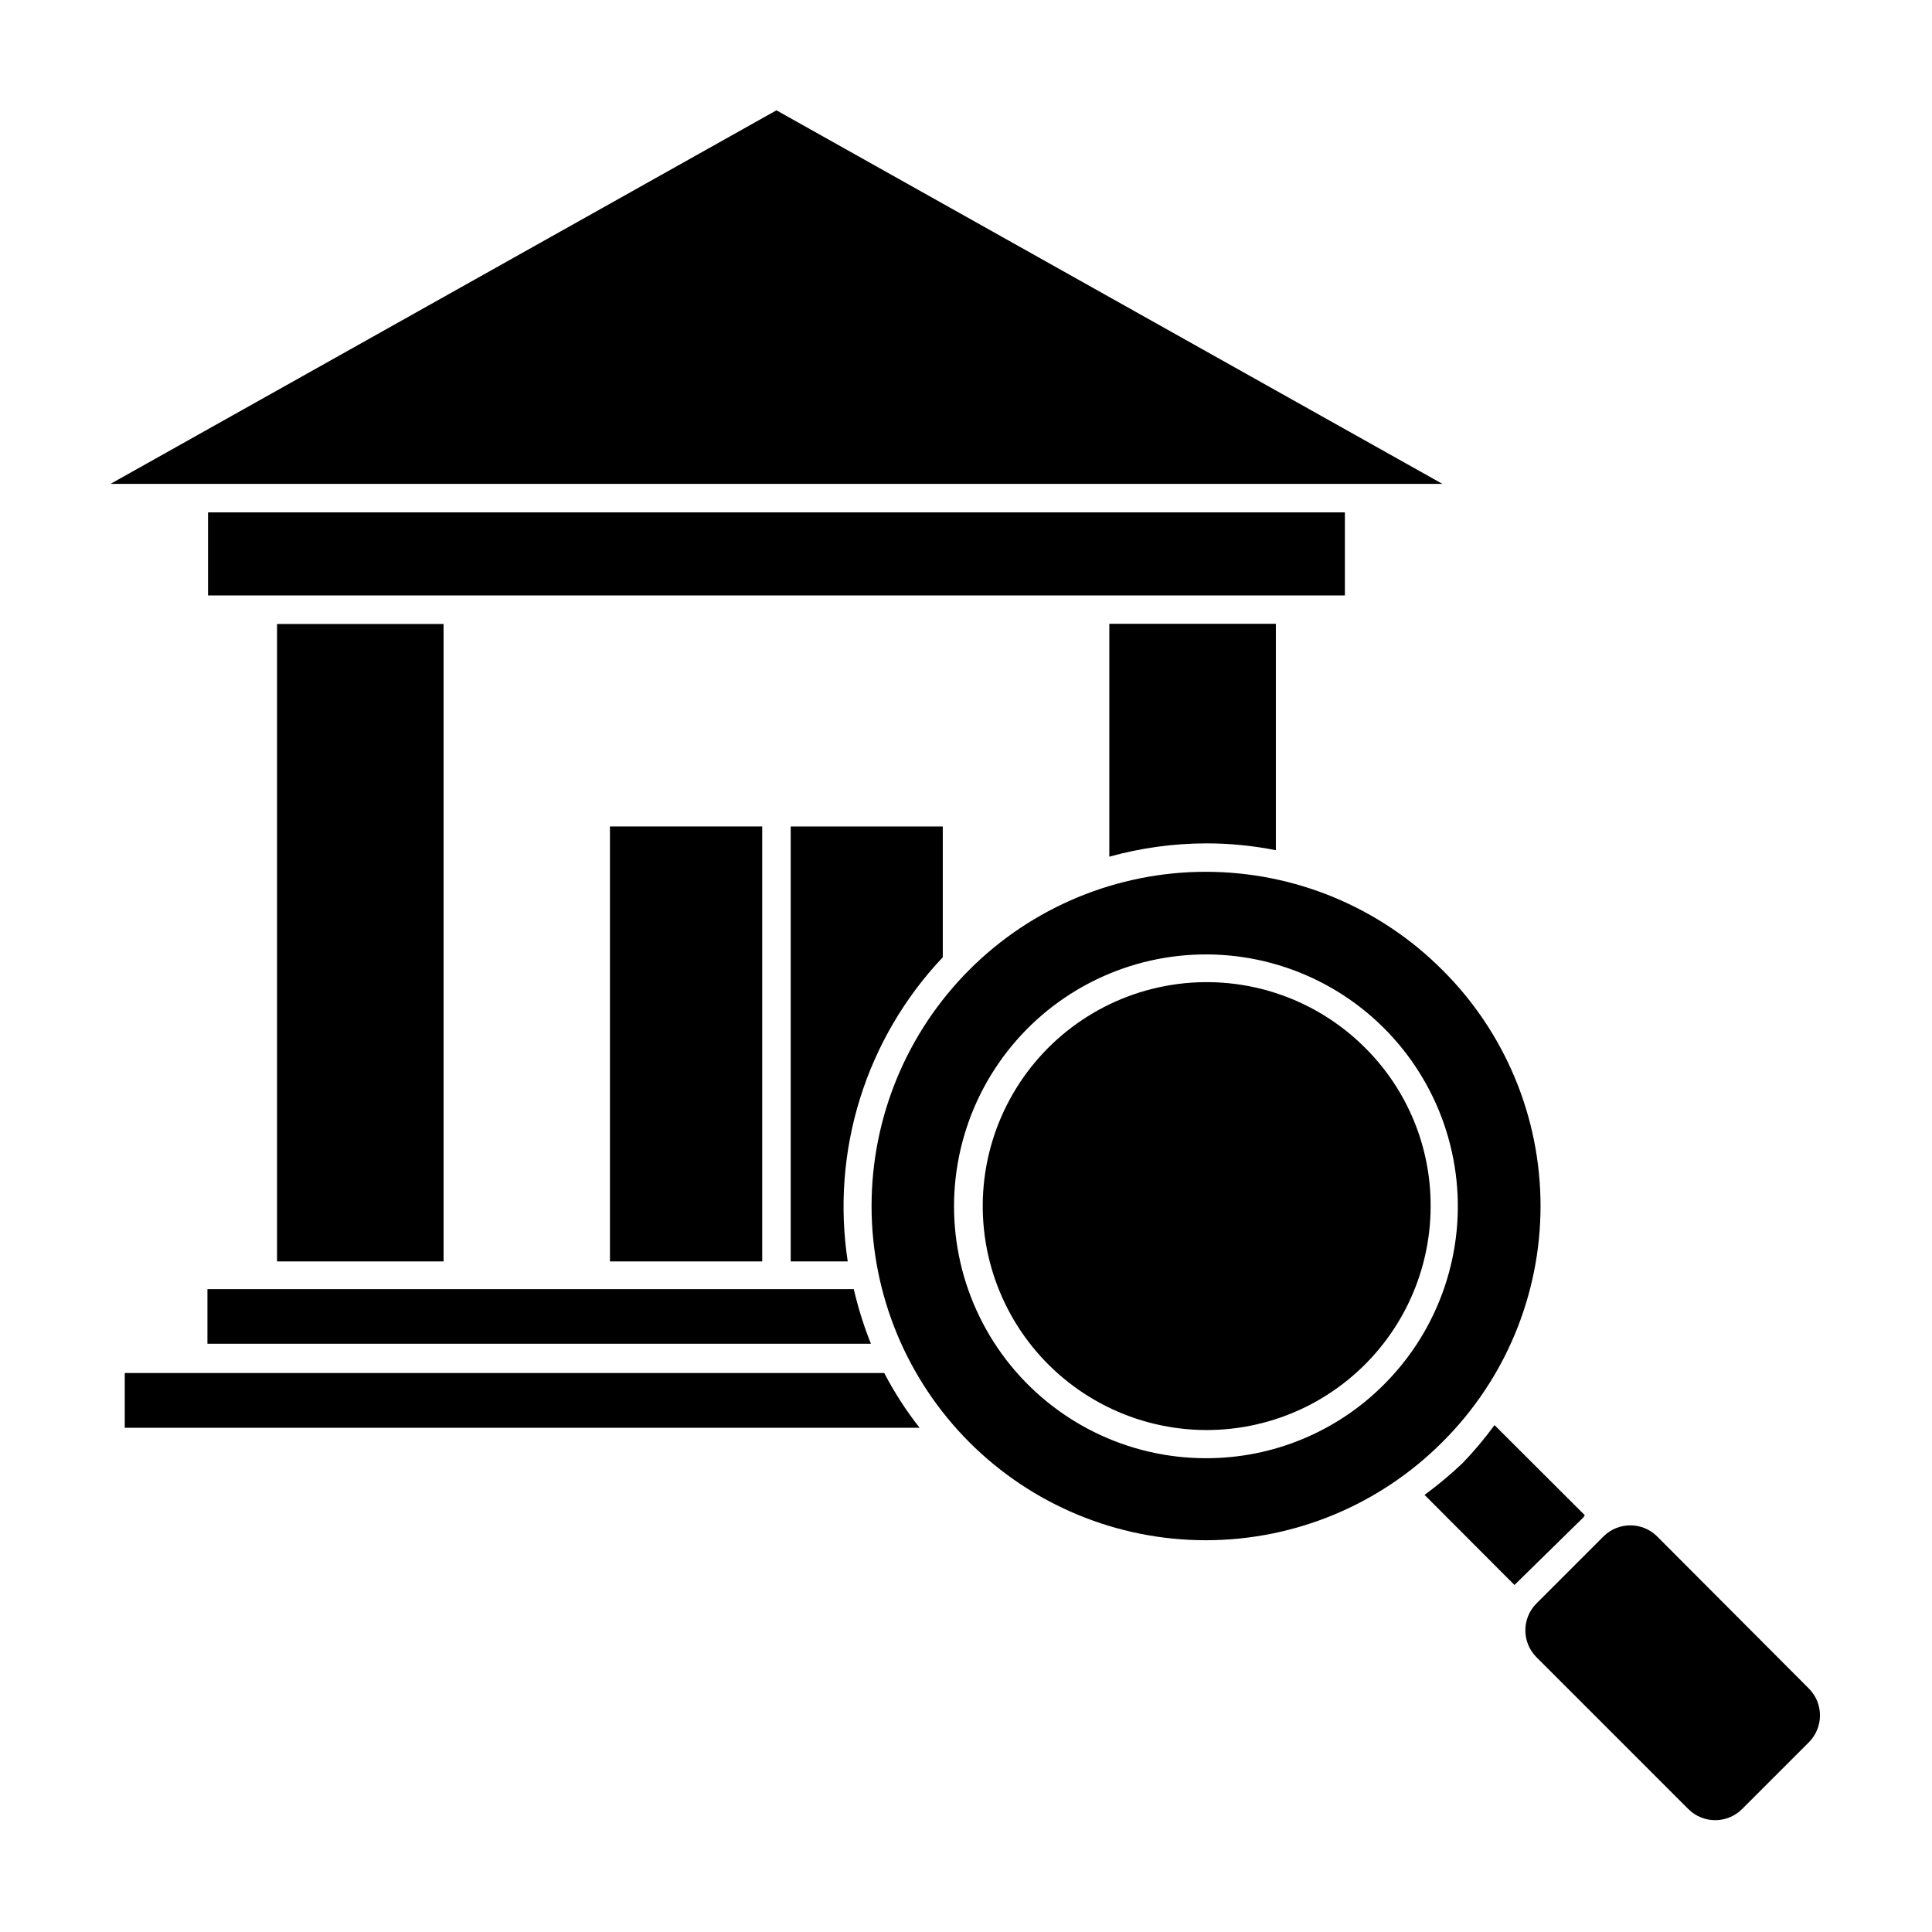
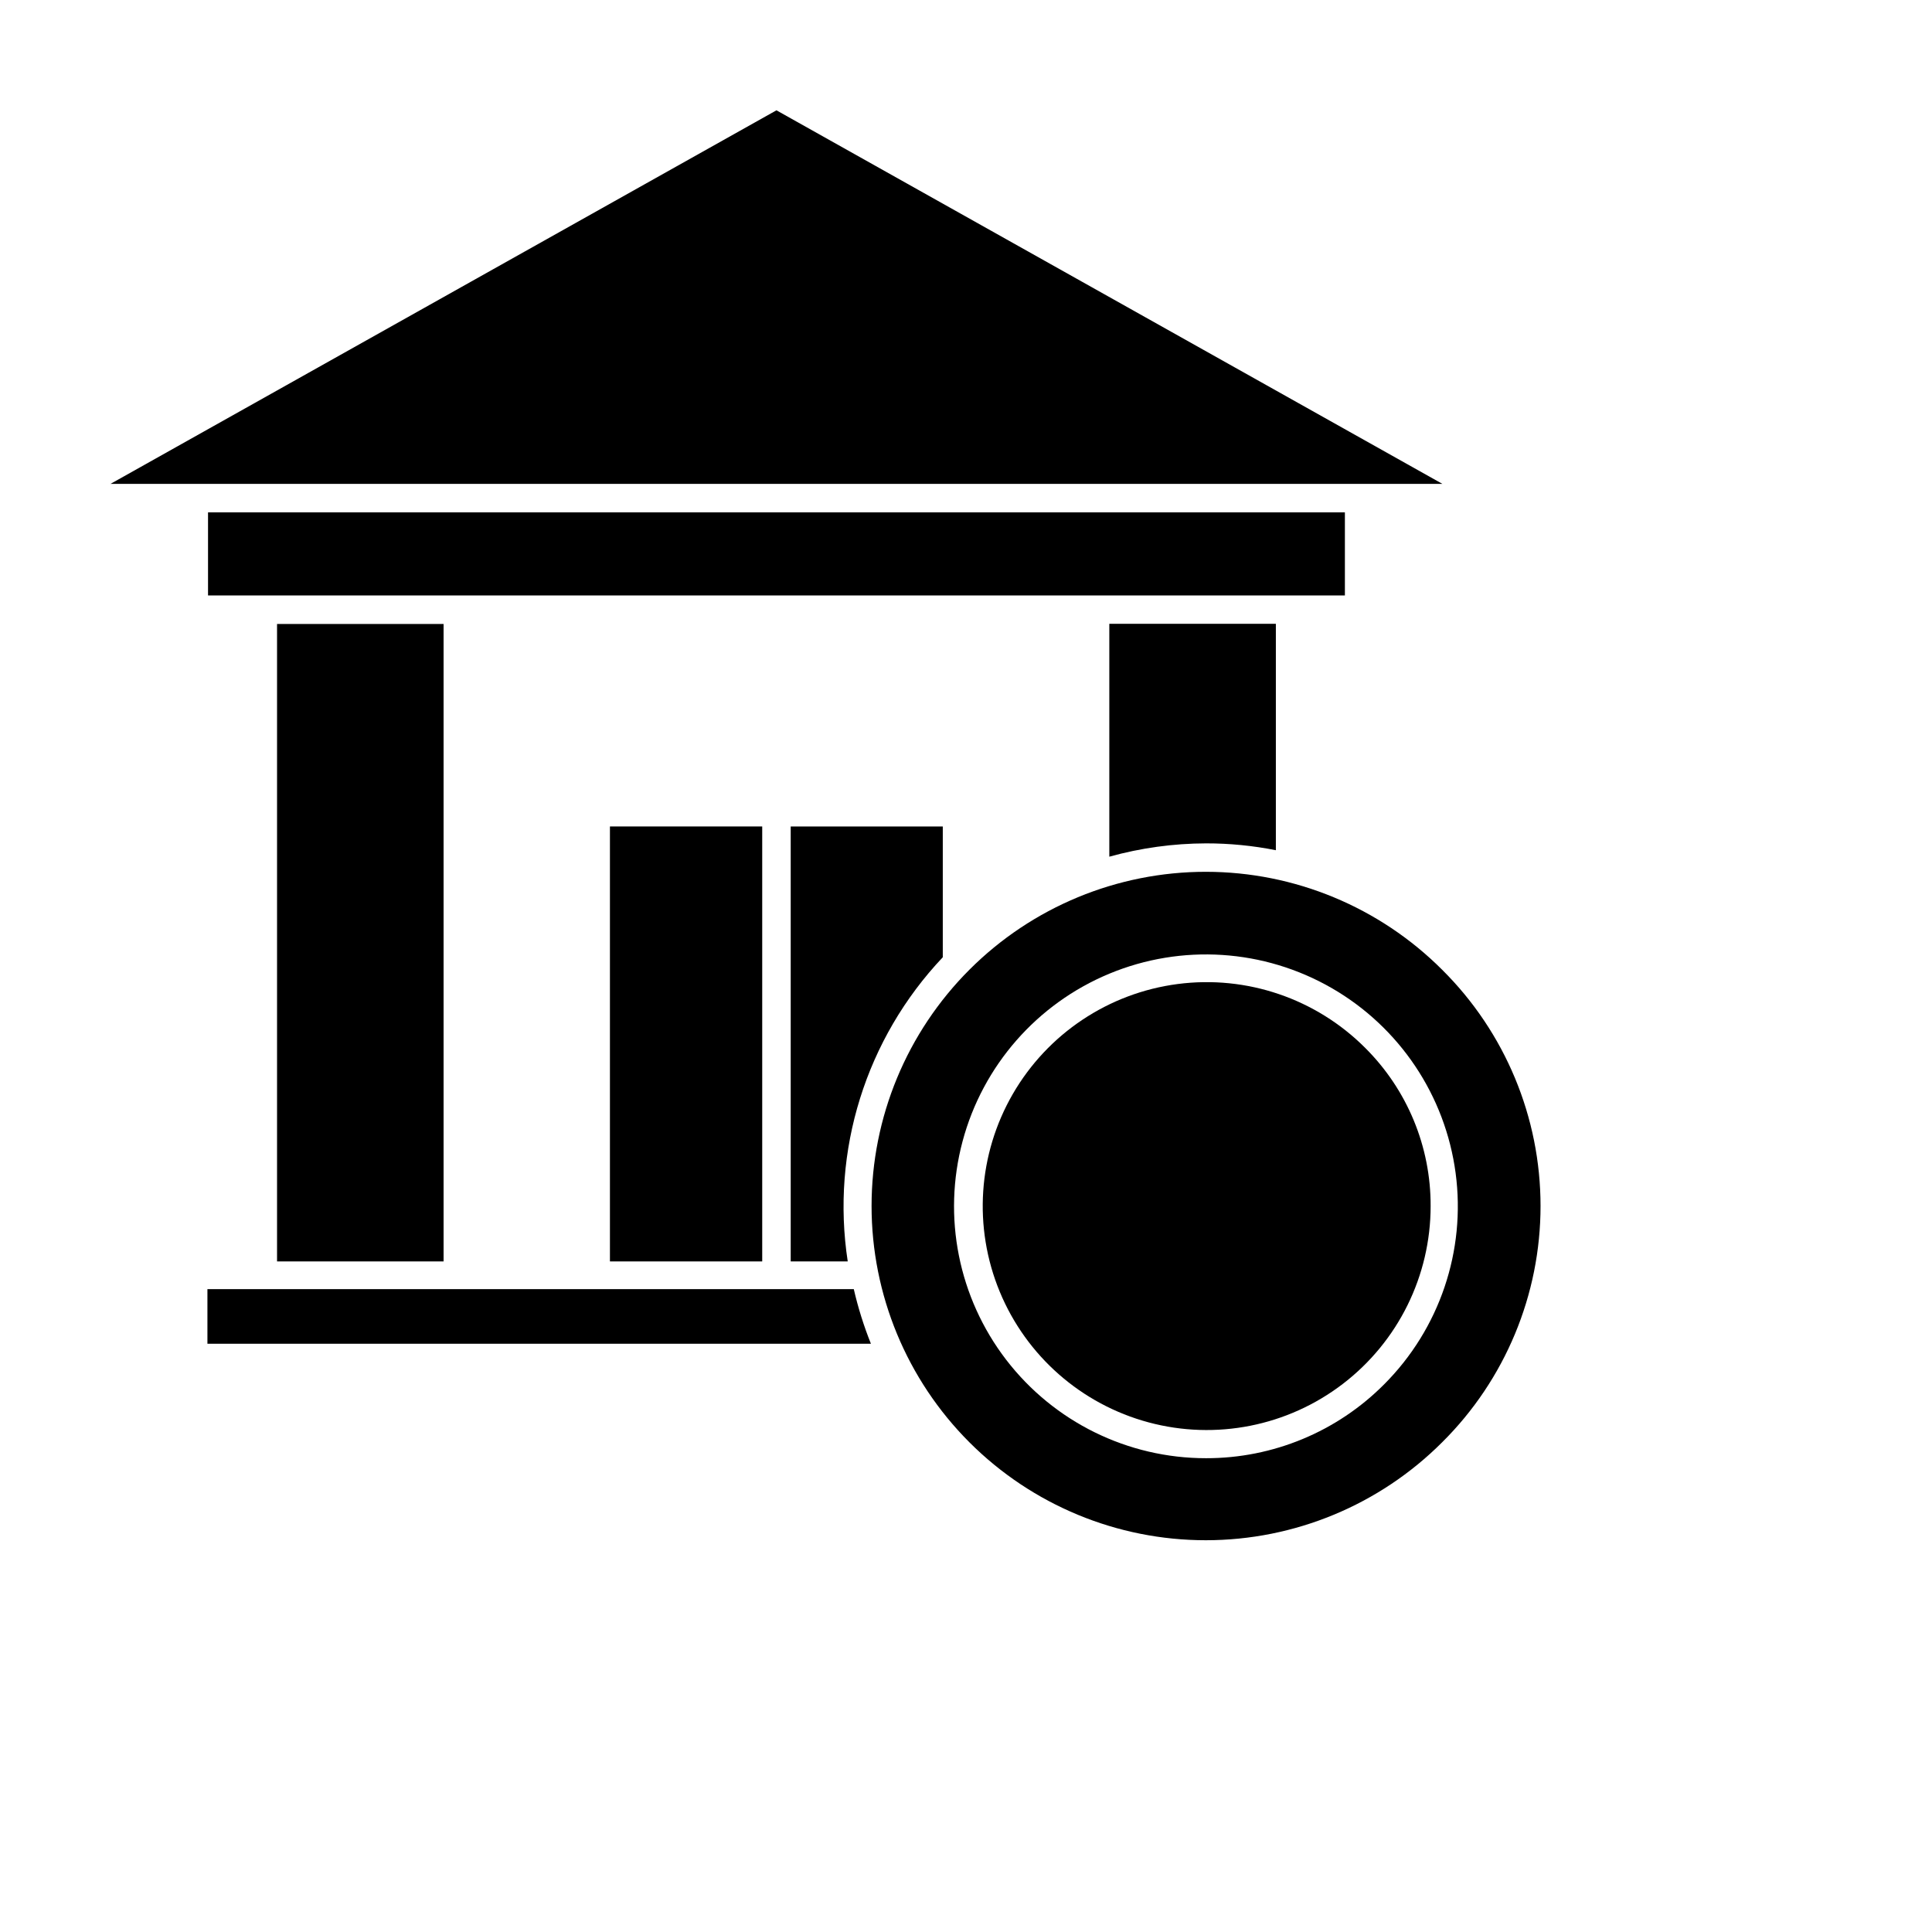
<svg xmlns="http://www.w3.org/2000/svg" fill="#000000" width="800px" height="800px" version="1.1" viewBox="144 144 512 512">
  <g>
    <path d="m217.42 309.36h44.133v168.93h-44.133z" />
    <path d="m393.85 363.02h-40.305v115.27h15.113c-4.488-29.316 4.809-59.062 25.191-80.609z" />
    <path d="m305.64 363.02h40.355v115.27h-40.355z" />
    <path d="m437.98 371.03c8.352-2.32 16.977-3.508 25.645-3.527 6.207-0.008 12.402 0.602 18.492 1.812v-60.004h-44.137z" />
    <path d="m370.27 485.64h-171.3v14.461h175.83c-1.883-4.695-3.398-9.531-4.535-14.461z" />
-     <path d="m195.35 507.86h-18.289v14.508l210.64 0.004c-3.57-4.535-6.707-9.395-9.371-14.512z" />
    <path d="m261.5 301.8h238.91v-22.016h-301.28v22.016z" />
    <path d="m526.25 272.23-176.48-98.996-176.48 98.996z" />
-     <path d="m563.99 545.55-23.93-23.883c-2.59 3.547-5.418 6.914-8.465 10.078-3.176 3.016-6.539 5.828-10.078 8.414l23.832 23.879 18.289-17.938z" />
-     <path d="m583.13 551.14c-3.922-3.871-10.234-3.871-14.156 0l-17.836 17.836c-3.871 3.922-3.871 10.234 0 14.156l40.305 40.305c3.93 3.906 10.277 3.906 14.207 0l17.734-17.734c3.906-3.93 3.906-10.277 0-14.207z" />
    <path d="m526.2 401.01c-16.605-16.625-39.137-25.965-62.629-25.973-23.496-0.008-46.031 9.32-62.648 25.93-16.617 16.613-25.949 39.145-25.949 62.641 0 23.492 9.332 46.027 25.949 62.637 16.617 16.613 39.152 25.941 62.648 25.934 23.492-0.008 46.023-9.352 62.629-25.973 16.68-16.562 26.059-39.094 26.059-62.598 0-23.504-9.379-46.039-26.059-62.598zm-62.574 129.43c-20.75 0.016-40.328-9.625-52.973-26.078-12.645-16.457-16.918-37.855-11.562-57.906 5.356-20.047 19.734-36.465 38.898-44.422 19.168-7.957 40.941-6.547 58.922 3.812 17.98 10.359 30.121 28.492 32.848 49.066 2.731 20.57-4.266 41.242-18.926 55.93-12.488 12.57-29.484 19.625-47.207 19.598z" />
    <path d="m505.8 421.71c-13.031-13.062-31.402-19.324-49.703-16.934-18.297 2.391-34.445 13.156-43.688 29.133-9.238 15.973-10.523 35.34-3.473 52.395 7.055 17.055 21.637 29.855 39.461 34.641 17.824 4.785 36.859 1.008 51.504-10.227 14.645-11.23 23.23-28.633 23.23-47.09 0.059-15.727-6.184-30.82-17.332-41.918z" />
  </g>
</svg>